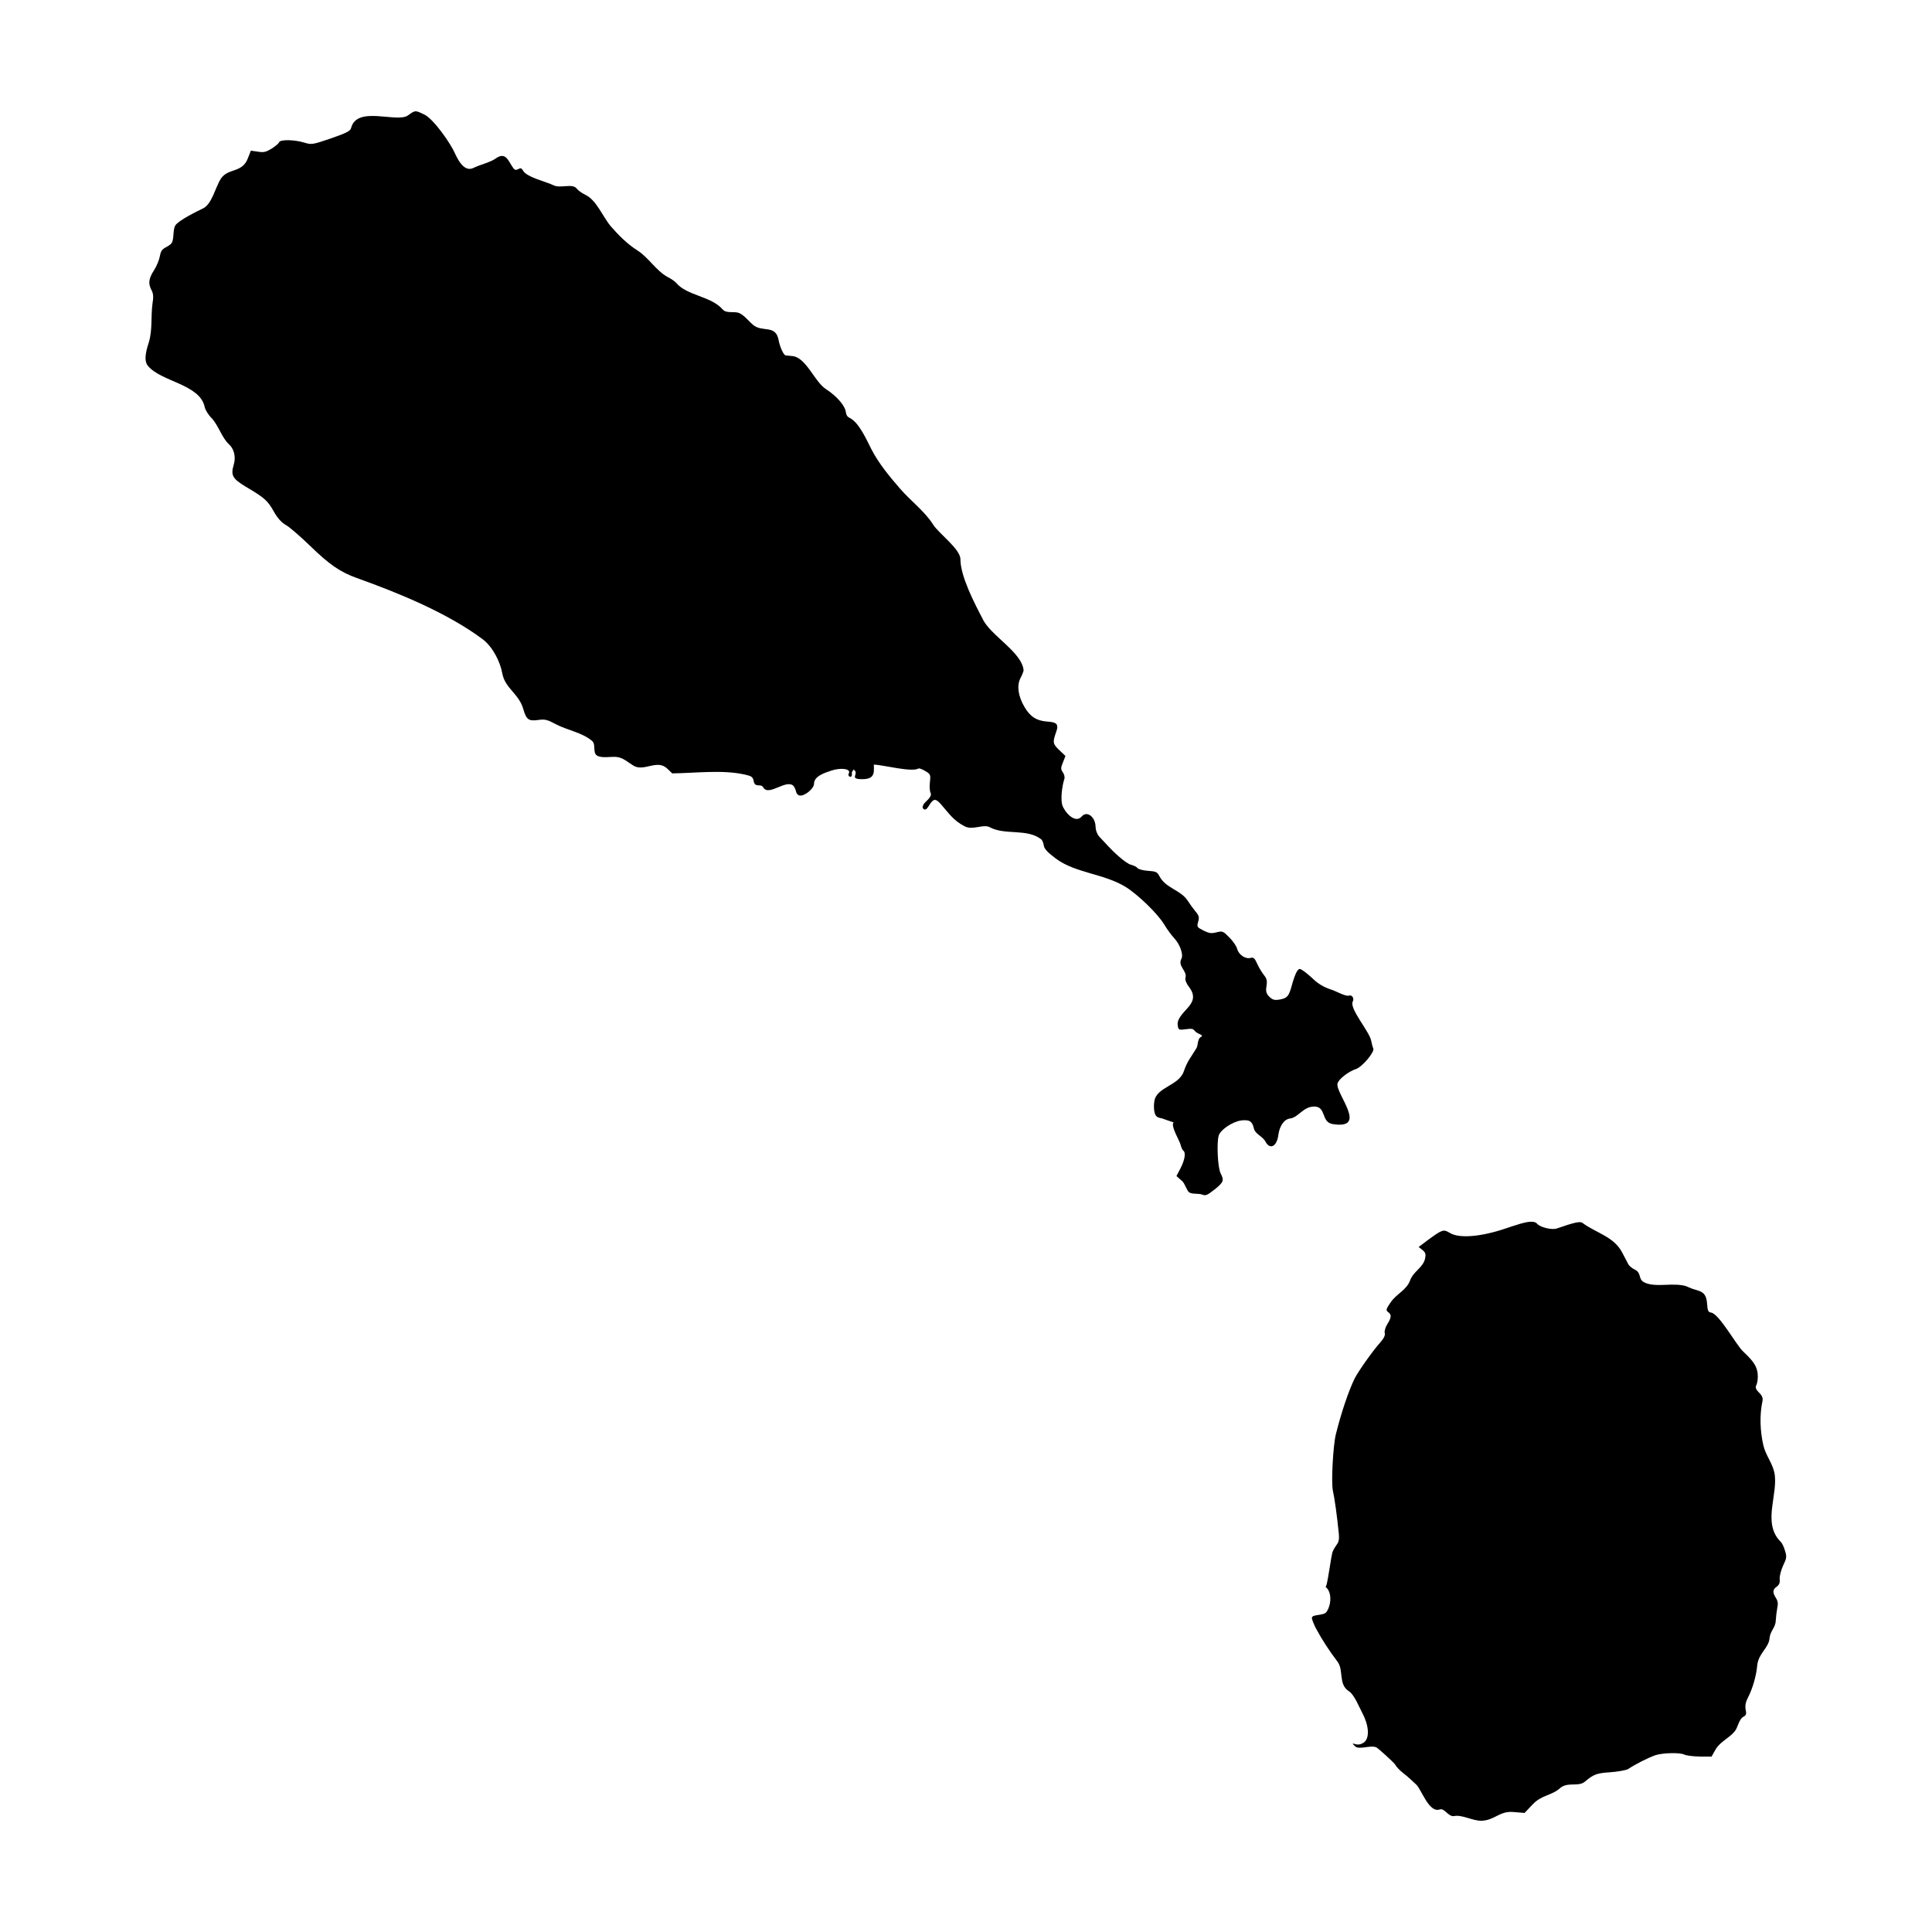
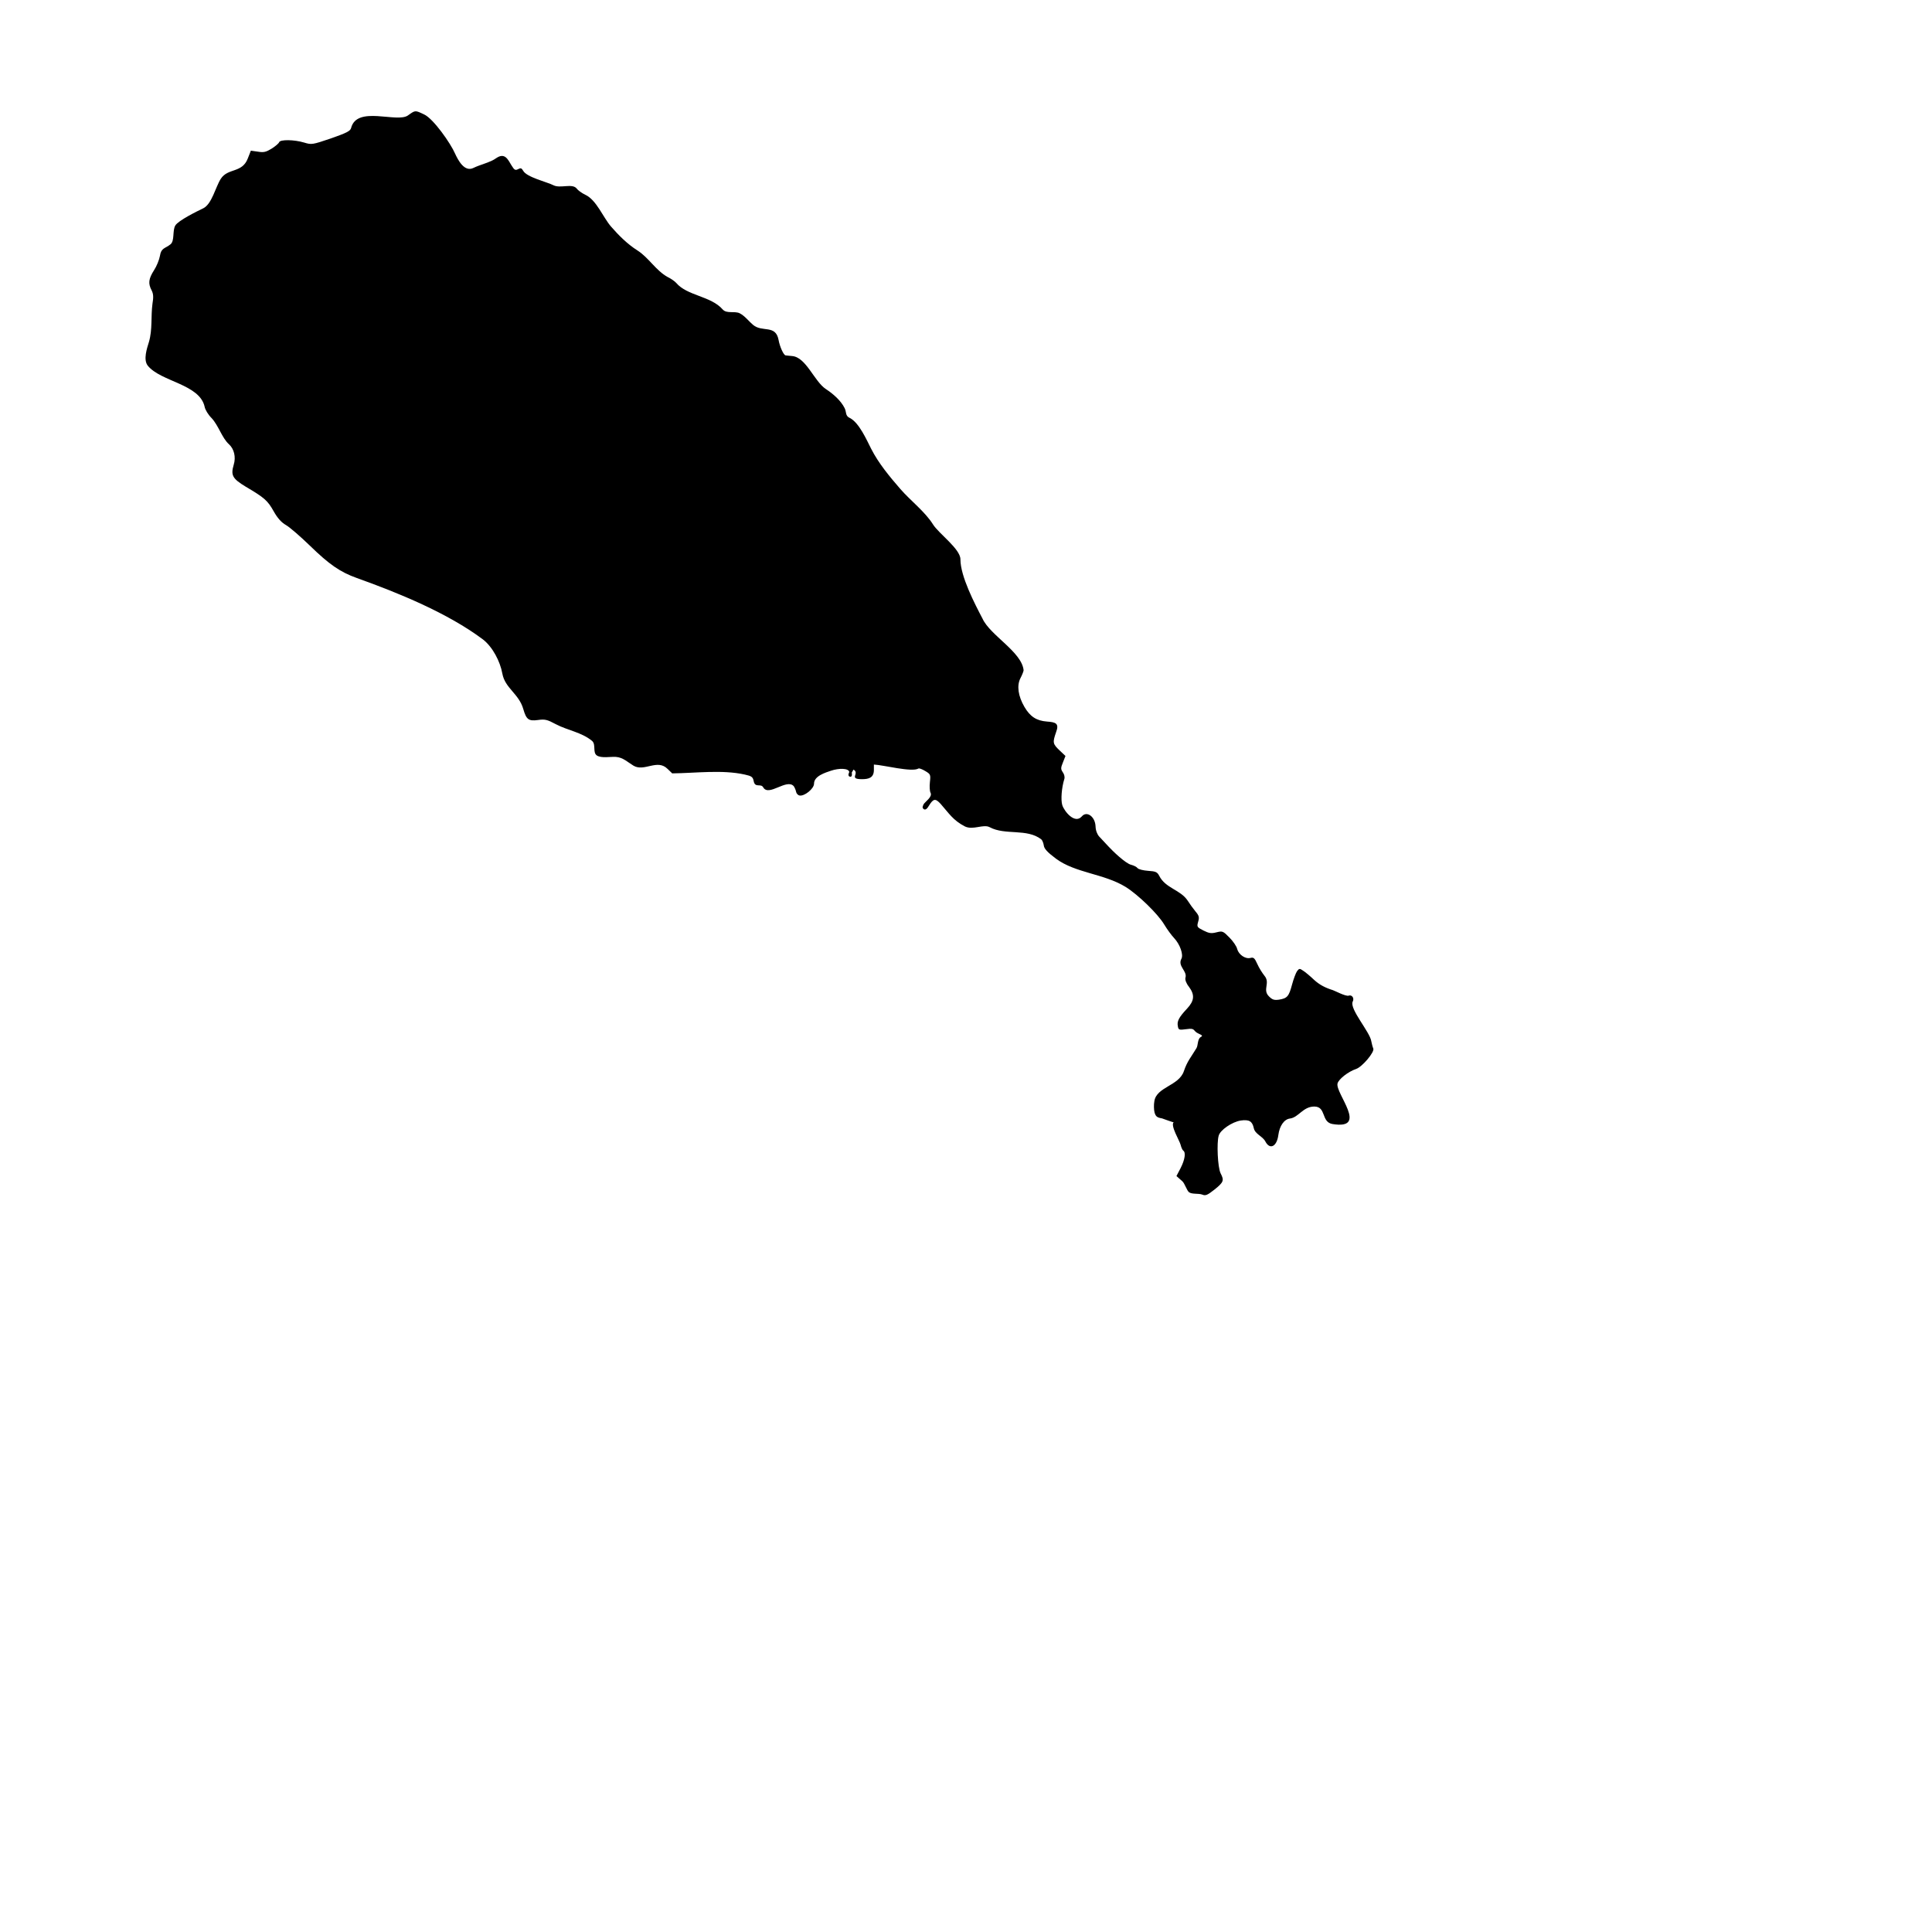
<svg xmlns="http://www.w3.org/2000/svg" fill="#000000" width="800px" height="800px" version="1.1" viewBox="144 144 512 512">
  <g>
    <path d="m252.11 174.59c-2.941 2.074-13.547-2.715-15.07 3.352-0.223 0.797-1.188 1.281-5.332 2.734-4.93 1.664-5.106 1.715-7.129 1.098-2.644-0.793-6.344-0.836-6.606-0.086-0.09 0.305-0.973 1.051-1.941 1.672-1.5 0.922-2.113 1.098-3.656 0.836l-1.895-0.266-0.797 2.027c-1.504 3.996-5.269 2.481-7.172 5.43-1.367 2.117-2.367 6.723-4.676 7.828-1.633 0.781-6.566 3.207-7.371 4.535-0.812 1.328-0.133 4.07-1.281 4.992-1.484 1.191-2.453 0.879-2.801 3.07-0.176 1.02-0.883 2.777-1.586 3.836-1.41 2.207-1.586 3.481-0.621 5.285 0.484 0.969 0.527 1.809 0.223 3.613-0.445 3.363 0.035 6.738-0.922 10.043-0.508 1.656-1.594 4.742-0.297 6.34 3.449 4.242 13.738 4.84 15.055 10.887 0.133 0.746 0.926 2.07 1.809 2.949 1.879 1.984 2.75 5.262 4.625 6.961 1.367 1.234 1.895 3.391 1.273 5.414-0.836 2.82-0.352 3.699 3.215 5.859 4.938 2.906 5.773 3.656 7.359 6.481 1.012 1.805 2.023 2.949 3.254 3.656 1.012 0.574 3.836 3.039 6.297 5.414 5.152 5.023 8.062 7.047 12.516 8.637 10.926 3.906 24.035 9.246 33.387 16.258 2.59 1.996 4.586 5.875 5.152 9.047 0.707 3.906 4.379 5.316 5.551 9.406 0.797 2.777 1.41 3.258 3.918 2.906 1.848-0.262 2.469-0.086 4.672 1.098 3.098 1.648 6.883 2.141 9.648 4.453 1.082 0.945 0.098 3.019 1.234 3.836 1.234 0.82 3.656 0.289 5.074 0.395 1.906 0.141 3.082 1.371 4.641 2.312 2.871 1.734 6.312-1.875 9.047 0.863l1.234 1.188c6.141-0.059 13.227-1.02 19.207 0.309 1.809 0.398 2.16 0.621 2.379 1.719 0.359 1.965 1.934 0.508 2.559 1.719 1.473 2.465 6.203-2.457 8.062-0.352 0.215 0.309 0.523 0.969 0.613 1.457 0.09 0.488 0.484 0.926 0.926 1.012 1.293 0.25 3.836-1.805 3.836-3.129 0-2.055 3.039-2.938 4.492-3.438 2.07-0.707 4.715-0.707 4.848 0.352 0 0-0.578 1.059 0.176 1.234 0.754 0.176 0.484-1.102 0.484-1.102 0.156-0.262 0.309-0.523 0.465-0.785 1.762 1.031-1.43 2.543 2.223 2.543 1.859 0 3.176-0.387 3.176-2.469v-1.406c2.562 0.121 10.051 2.102 11.805 1.055 0.176-0.133 1.012 0.176 1.805 0.66 1.41 0.836 1.457 0.969 1.234 2.953-0.133 1.148-0.047 2.422 0.176 2.816 0.543 1.09-1.387 2.309-1.848 3.043-0.352 0.75-0.352 1.012 0.086 1.32 0.398 0.223 0.836-0.086 1.32-0.922 1.188-1.941 1.719-2.023 3.129-0.484 2.144 2.422 3.238 4.312 6.387 5.945 2.176 1.09 4.918-0.699 6.609 0.223 4.106 2.207 9.848 0.25 13.66 3.215 0.266 0.215 0.57 0.969 0.66 1.586 0.09 0.875 0.926 1.805 3.219 3.523 5.176 3.844 12.672 3.945 18.461 7.488 3.34 2.074 8.59 7.184 10.258 10 0.746 1.234 1.898 2.82 2.606 3.566 1.543 1.633 2.508 4.363 1.941 5.461-1.102 2.012 1.621 3.254 1.055 5.062-0.133 0.527 0.223 1.5 0.934 2.383 1.582 2.156 1.449 3.691-0.523 5.809-2.16 2.289-2.684 3.344-2.422 4.629 0.172 1.008 0.309 1.055 2.332 0.785 2.504-0.367 1.484 0.469 3.258 1.234 0.969 0.441 1.012 0.57 0.438 0.887-0.84 0.523-0.641 2.176-1.094 2.922-1.445 2.398-2.449 3.457-3.332 6.086-1.309 3.918-7.238 4.172-7.82 7.945-0.18 0.926-0.137 2.293 0.039 2.996 0.309 1.059 0.66 1.367 1.984 1.582 0.145 0.023 2.992 1.117 3.082 1.02-0.902 0.91 1.598 4.922 1.848 5.984 0.176 0.711 0.488 1.41 0.711 1.547 0.707 0.488 0.434 2.379-0.711 4.625l-1.102 2.109 1.547 1.367c0.68 0.613 1.199 2.508 1.812 2.938 0.801 0.555 2.481 0.25 3.426 0.59 0.926 0.395 1.406 0.172 3.305-1.324 2.418-1.941 2.594-2.418 1.621-4.277-0.805-1.641-1.062-8.156-0.523-9.961 0.352-1.496 3.527-3.691 5.859-4.051 2.207-0.312 3.043 0.176 3.441 1.984 0.309 1.629 2.336 2.152 3.078 3.57 1.188 2.289 3.043 1.367 3.438-1.719 0.316-2.422 1.547-4.191 3.09-4.363 2.281-0.309 3.449-3.176 6.43-3.176 3.223 0 1.773 4.086 4.797 4.629 9.777 1.617 0.691-8.16 1.371-10.758 0.309-1.148 2.82-3.129 4.934-3.836 1.633-0.57 4.934-4.492 4.539-5.414-0.18-0.398-0.395-1.234-0.523-1.895-0.309-2.422-5.856-8.605-4.934-10.531 0.484-0.883-0.18-1.895-1.062-1.586-0.734 0.281-3.777-1.336-4.18-1.449-2.117-0.66-3.57-1.457-4.934-2.684-1.059-1.012-2.383-2.117-2.949-2.469-0.934-0.66-1.062-0.621-1.633 0.133-0.309 0.441-0.926 2.074-1.324 3.566-0.836 3.129-1.273 3.613-3.438 3.969-1.281 0.172-1.77 0.039-2.684-0.883-1.789-1.789 0.449-3.516-1.188-5.465-0.574-0.707-1.457-2.117-1.898-3.129-0.699-1.543-0.961-1.805-1.805-1.582-1.367 0.352-3.125-0.883-3.523-2.379-0.133-0.66-1.055-2.023-2.019-2.992-1.719-1.762-1.855-1.809-3.481-1.41-1.367 0.348-1.941 0.262-3.438-0.484-1.719-0.883-1.77-0.969-1.41-2.293 0.352-1.188 0.266-1.633-0.707-2.777-0.621-0.746-1.543-2.023-2.07-2.863-1.934-2.91-5.856-3.234-7.531-6.566-0.523-1.012-0.934-1.188-2.953-1.32-1.281-0.09-2.508-0.398-2.777-0.707-0.262-0.352-1.02-0.707-1.672-0.883-1.477-0.297-5.055-3.773-5.992-4.805-0.883-0.969-2.023-2.156-2.508-2.684-0.523-0.57-0.934-1.582-0.969-2.684-0.098-2.602-2.336-4.227-3.656-2.644-1.863 2.102-4.644-1.379-5.16-2.992-0.434-1.41-0.172-4.672 0.535-6.918 0.172-0.484 0-1.273-0.402-1.805-0.562-0.836-0.562-1.148 0.051-2.644l0.66-1.672-1.586-1.496c-1.805-1.719-1.844-2.07-0.922-4.758 0.934-2.434-0.121-2.699-2.418-2.867-2.781-0.215-4.453-1.32-5.949-3.875-1.676-2.867-2.074-5.644-1.059-7.621 0.484-0.926 0.836-1.848 0.836-2.109-0.492-4.856-8.871-9.246-10.883-13.66-2.086-3.984-5.859-11.211-5.859-15.73 0-2.754-5.789-6.848-7.266-9.25-2.156-3.426-5.969-6.293-8.656-9.387-2.836-3.269-5.785-6.805-7.754-10.691-1.195-2.363-3.211-6.914-5.621-8.117-1.281-0.57-0.863-1.57-1.387-2.613-1.031-2.062-3.074-3.805-4.957-5.047-3.098-2.016-5.246-8.48-8.988-8.766-0.797-0.086-1.547-0.133-1.719-0.176-0.527-0.09-1.543-2.332-1.848-4.098-0.785-4.156-4.324-1.906-6.781-4-1.148-0.977-2.137-2.336-3.496-3.043-1.32-0.684-3.465 0.176-4.523-1.02-3.125-3.598-9.426-3.594-12.34-7.055-0.352-0.395-1.32-1.098-2.246-1.543-3.133-1.723-5.008-5.125-8.016-7.047-2.648-1.676-4.949-3.977-6.996-6.328-2.102-2.414-3.856-7.07-6.836-8.434-0.941-0.445-1.953-1.195-2.262-1.637-1.164-1.473-4.352 0.051-6.172-0.883-1.629-0.848-7.078-2.102-8.016-3.836-0.398-0.707-0.66-0.789-1.32-0.438-0.746 0.398-1.012 0.262-1.762-0.969-0.945-1.547-1.75-3.512-4.051-1.941-1.48 1.117-4.293 1.723-6.027 2.59-2.414 1.211-4.102-2.086-4.902-3.82-1.129-2.625-5.703-9.211-8.191-10.352-2.426-1.141-2.293-1.141-4.277 0.266-1.625 1.148 1.984-1.406 0 0z" />
-     <path d="m546.52 468.43c-1.098 0.312-2.555 0.797-3.301 1.059-6.695 2.293-12.555 2.781-15.02 1.234-1.676-1.012-1.941-0.926-5.91 1.984l-2.332 1.762 1.012 0.789c0.789 0.664 0.926 1.059 0.707 2.207-0.508 2.481-3.098 3.406-3.988 5.856-0.934 2.562-3.551 3.516-5.129 5.773-1.281 1.898-1.324 2.121-0.711 2.606 0.969 0.711 0.934 1.367-0.172 3.176-0.527 0.836-0.836 1.895-0.707 2.383 0.172 0.613-0.223 1.406-1.188 2.504-2.07 2.344-5.727 7.492-6.785 9.559-1.547 3.129-3.527 8.941-4.977 14.762-0.746 2.953-1.273 12.906-0.789 14.977 0.438 1.941 1.102 6.566 1.586 11.547 0.207 2.637-0.594 2.297-1.586 4.449-0.516 1.055-1.48 9.836-1.984 9.473 1.582 1.059 1.762 4.359 0.348 6.566-0.801 1.32-4.41 0.465-3.879 1.984 0.133 0.57 0.574 1.543 0.883 2.207 1.844 3.438 3.582 6.047 5.949 9.203 1.543 2.215 0.133 5.879 2.863 7.664 1.535 0.945 2.812 4.344 3.617 5.812 1.848 3.523 1.98 6.785 0.309 7.883-0.66 0.441-1.406 0.574-2.07 0.395-0.969-0.309-0.969-0.262-0.215 0.488 1.031 1.109 3.965-0.324 5.656 0.316 0.422 0.156 4.781 4.098 5.047 4.621 0.262 0.523 1.23 1.547 2.203 2.293 1.254 0.945 2.227 1.949 3.394 2.996 1.426 1.426 3.344 7.551 6.207 6.566 1.234-0.465 2.277 2.012 3.789 1.758 2.047-0.453 4.984 1.285 7.231 1.234 3.527-0.105 4.695-2.543 8.281-2.332l3.168 0.262 2.207-2.332c2.394-2.473 4.988-2.254 7.18-4.231 2.117-1.812 4.836-0.195 6.676-1.785 2.18-1.875 3.199-2.195 6.227-2.402 2.293-0.133 4.625-0.574 5.16-0.887 1.93-1.281 5.019-2.852 7.18-3.656 2.07-0.66 6.606-0.746 7.703-0.172 0.488 0.262 2.336 0.484 4.062 0.523h3.168l1.012-1.805c1.215-2.16 3.621-3.027 5.148-4.914 0.805-0.996 1.09-3.195 2.246-3.812 0.75-0.398 0.887-0.746 0.613-1.941-0.172-1.055 0-1.984 0.664-3.258 1.168-2.246 2.156-5.672 2.379-8.191 0.258-3.465 3.125-4.781 3.305-7.531 0.152-1.762 1.559-2.734 1.629-4.492 0.051-0.934 0.223-2.422 0.395-3.352 0.273-1.234 0.18-1.891-0.344-2.731-0.934-1.449-0.887-2.246 0.215-2.996 0.664-0.484 0.883-1.059 0.789-1.98-0.09-0.711 0.309-2.293 0.883-3.57 0.969-1.984 1.02-2.422 0.523-3.961-0.262-0.969-0.785-2.074-1.184-2.422-5.031-5.031-0.379-12.855-1.676-18.461-0.574-2.484-2.316-4.535-2.891-7.109-0.848-3.758-1.027-7.871-0.23-11.652 0.52-2.137-2.516-2.606-1.582-4.363 0.262-0.527 0.441-1.848 0.312-2.906-0.223-2.676-2.238-4.289-4.047-6.109-1.707-1.719-6.223-9.82-8.293-10.102-0.789-0.133-0.926-0.488-1.059-2.332-0.266-3.844-2.242-3.129-4.977-4.41-0.875-0.488-2.418-0.707-4.715-0.66-2.098 0.031-5.254 0.422-7.176-0.734-1.371-0.828-0.539-2.418-2.246-3.234-0.75-0.352-1.547-1.012-1.77-1.457-0.508-0.988-1.02-1.977-1.547-2.953-2.141-4.336-7.008-5.316-10.57-7.969-0.574-0.527-2.242-0.133-6.785 1.449-1.324 0.484-4.5-0.309-5.285-1.273-0.613-0.723-2.211-0.676-4.809 0.16-1.098 0.309 2.598-0.836 0 0z" />
  </g>
</svg>